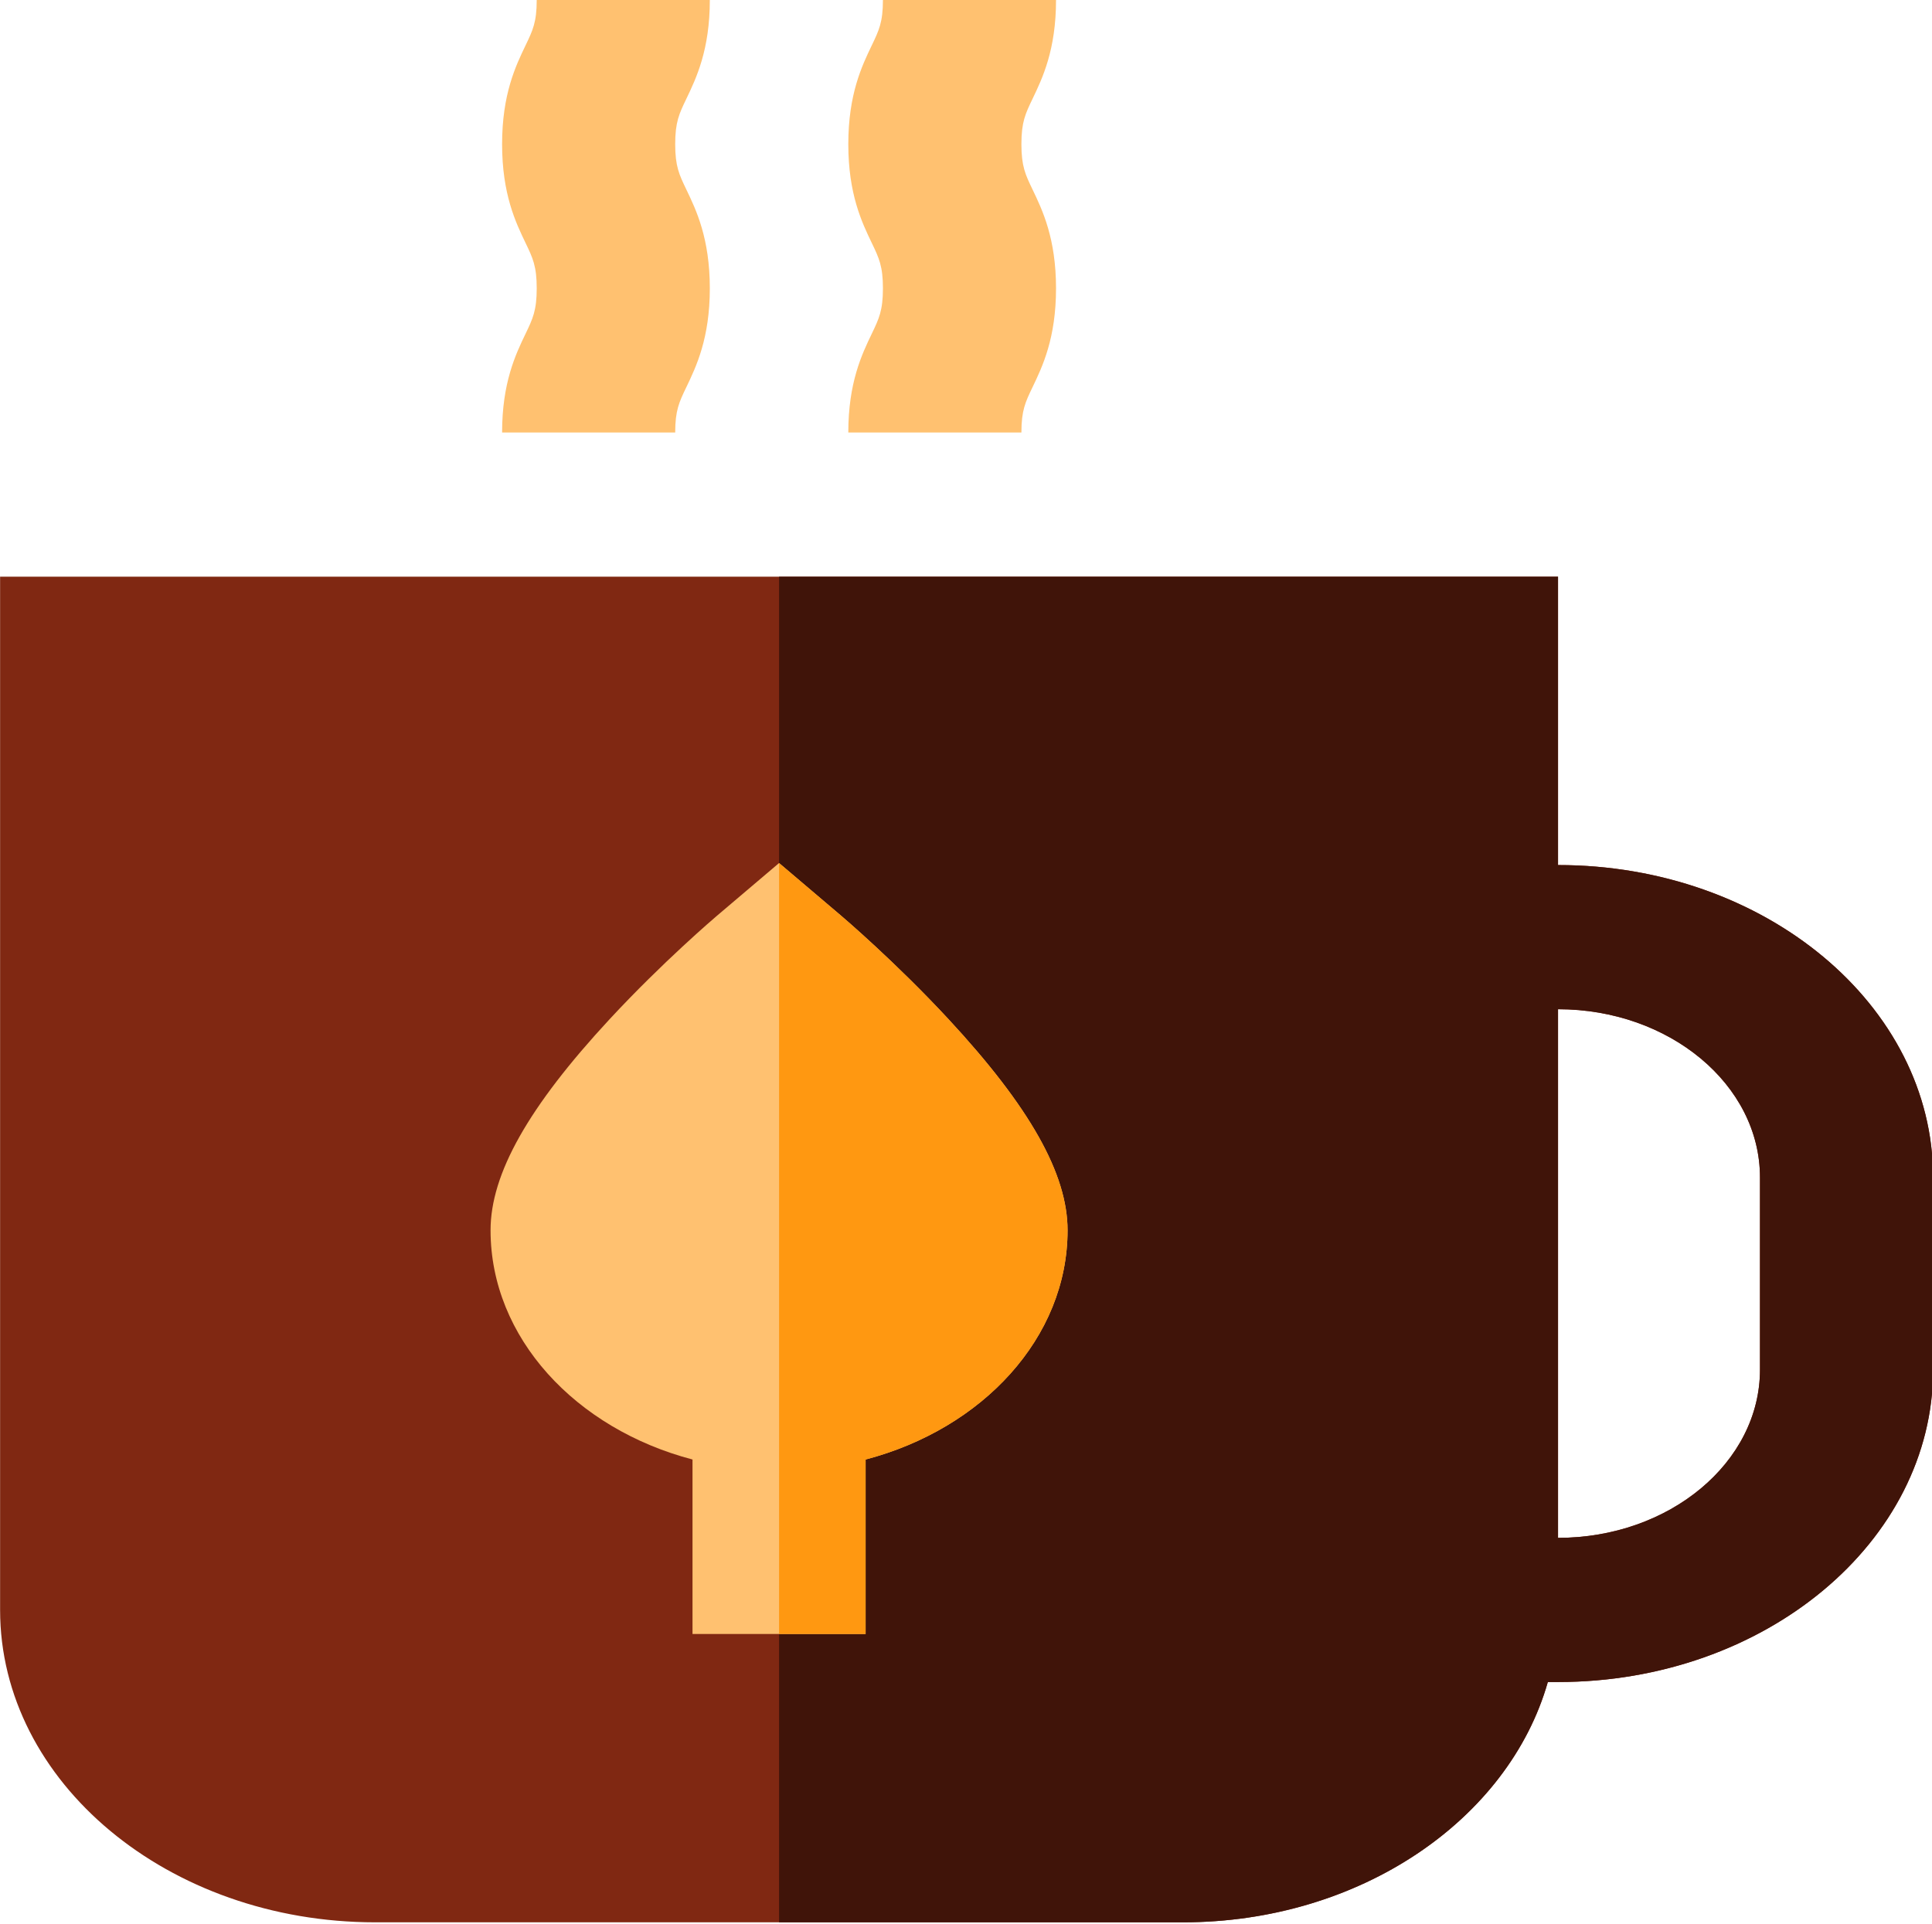
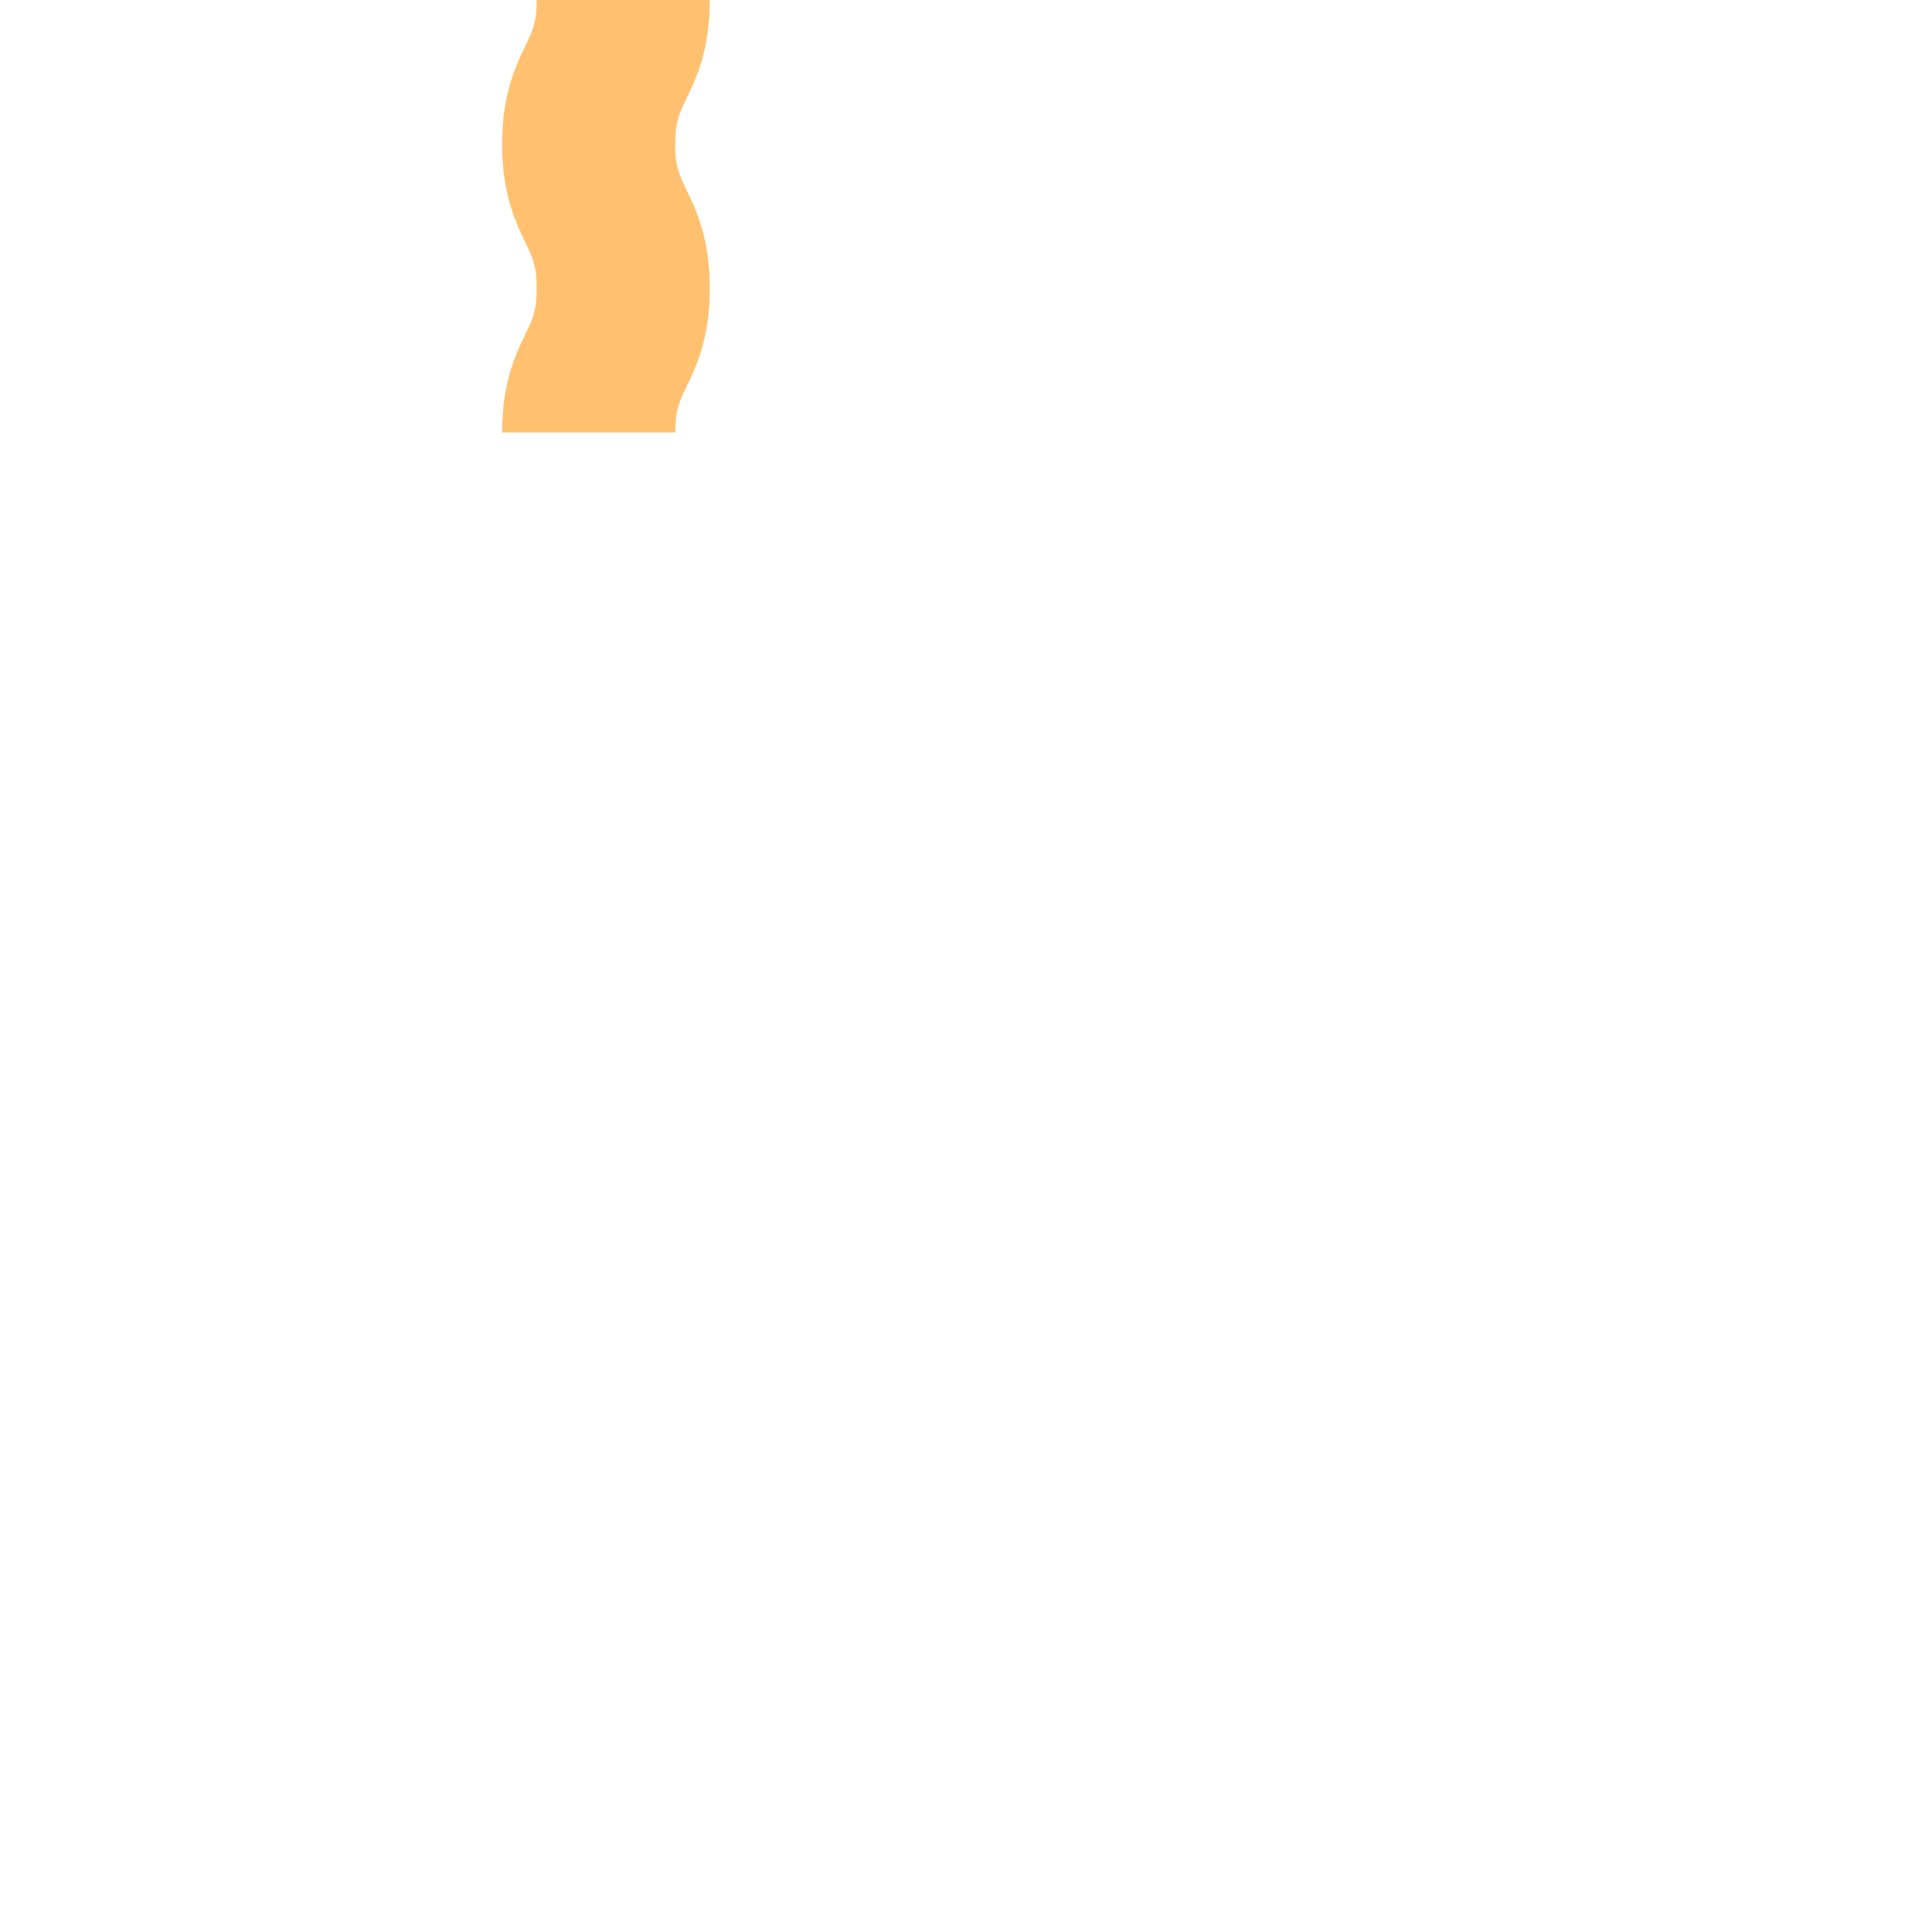
<svg xmlns="http://www.w3.org/2000/svg" width="210.433mm" height="209.553mm" viewBox="0 0 210.433 209.553" version="1.1" id="svg1" xml:space="preserve">
  <defs id="defs1" />
  <g id="layer1" transform="translate(-1.123,-44.711)">
    <g id="g4" transform="matrix(0.491,0,0,0.409,-19.292,44.711)">
-       <path style="fill:#802812" d="M 387.2,230.4 V 153.6 H 41.6 v 275.2 c 0,45.876 37.324,83.2 83.2,83.2 H 304 c 39.268,0 72.244,-27.352 80.938,-64 h 2.262 c 45.876,0 83.2,-37.324 83.2,-83.2 v -51.2 c 0,-45.876 -37.324,-83.2 -83.2,-83.2 z M 432,364.8 c 0,24.703 -20.097,44.8 -44.8,44.8 V 268.8 c 24.703,0 44.8,20.097 44.8,44.8 z" id="path1-2" />
-       <path style="fill:#401409" d="M 387.2,230.4 V 153.6 H 214.4 V 512 H 304 c 39.268,0 72.244,-27.352 80.938,-64 h 2.262 c 45.876,0 83.2,-37.324 83.2,-83.2 v -51.2 c 0,-45.876 -37.324,-83.2 -83.2,-83.2 z M 432,364.8 c 0,24.703 -20.097,44.8 -44.8,44.8 V 268.8 c 24.703,0 44.8,20.097 44.8,44.8 z" id="path2-7" />
      <g id="g5">
        <path style="fill:#ffc170" d="m 191.36,115.2 h -38.4 c 0,-13.298 3.013,-20.831 5.213,-26.332 1.59,-3.977 2.467,-6.167 2.467,-12.07 0,-5.903 -0.877,-8.093 -2.467,-12.07 -2.202,-5.5 -5.213,-13.034 -5.213,-26.332 0,-13.297 3.013,-20.829 5.213,-26.33 1.59,-3.974 2.467,-6.164 2.467,-12.065 h 38.4 c 0,13.297 -3.014,20.829 -5.213,26.33 -1.59,3.976 -2.467,6.166 -2.467,12.067 0,5.903 0.877,8.093 2.468,12.07 2.2,5.5 5.212,13.034 5.212,26.331 0,13.298 -3.013,20.831 -5.212,26.331 -1.591,3.977 -2.468,6.167 -2.468,12.07 z" id="path3-6" />
-         <path style="fill:#ffc170" d="m 268.16,115.2 h -38.4 c 0,-13.298 3.013,-20.831 5.213,-26.332 1.59,-3.977 2.467,-6.167 2.467,-12.07 0,-5.903 -0.877,-8.093 -2.467,-12.07 -2.202,-5.5 -5.213,-13.034 -5.213,-26.332 0,-13.297 3.014,-20.829 5.213,-26.33 1.59,-3.974 2.467,-6.164 2.467,-12.065 h 38.4 c 0,13.297 -3.014,20.829 -5.213,26.33 -1.59,3.976 -2.467,6.166 -2.467,12.067 0,5.903 0.877,8.093 2.468,12.07 2.2,5.5 5.212,13.034 5.212,26.331 0,13.298 -3.013,20.831 -5.212,26.331 -1.591,3.977 -2.468,6.167 -2.468,12.07 z" id="path4-1" />
-         <path style="fill:#ffc170" d="m 278.4,327.679 c 0,-15.018 -8.39,-32.881 -26.403,-56.211 -11.761,-15.233 -23.404,-27.136 -23.892,-27.635 L 214.4,229.866 200.695,243.832 c -0.489,0.499 -12.133,12.402 -23.892,27.635 -18.013,23.331 -26.403,41.193 -26.403,56.212 0,28.603 18.862,52.879 44.8,61.053 V 435.2 h 38.4 v -46.467 c 25.938,-8.175 44.8,-32.45 44.8,-61.054 z" id="path5-4" />
      </g>
-       <path style="fill:#ff9811" d="M 251.997,271.469 C 240.236,256.236 228.593,244.333 228.105,243.834 L 214.4,229.866 V 435.2 h 19.2 v -46.467 c 25.938,-8.174 44.8,-32.451 44.8,-61.053 0,-15.018 -8.39,-32.881 -26.403,-56.211 z" id="path6-2" />
    </g>
  </g>
</svg>